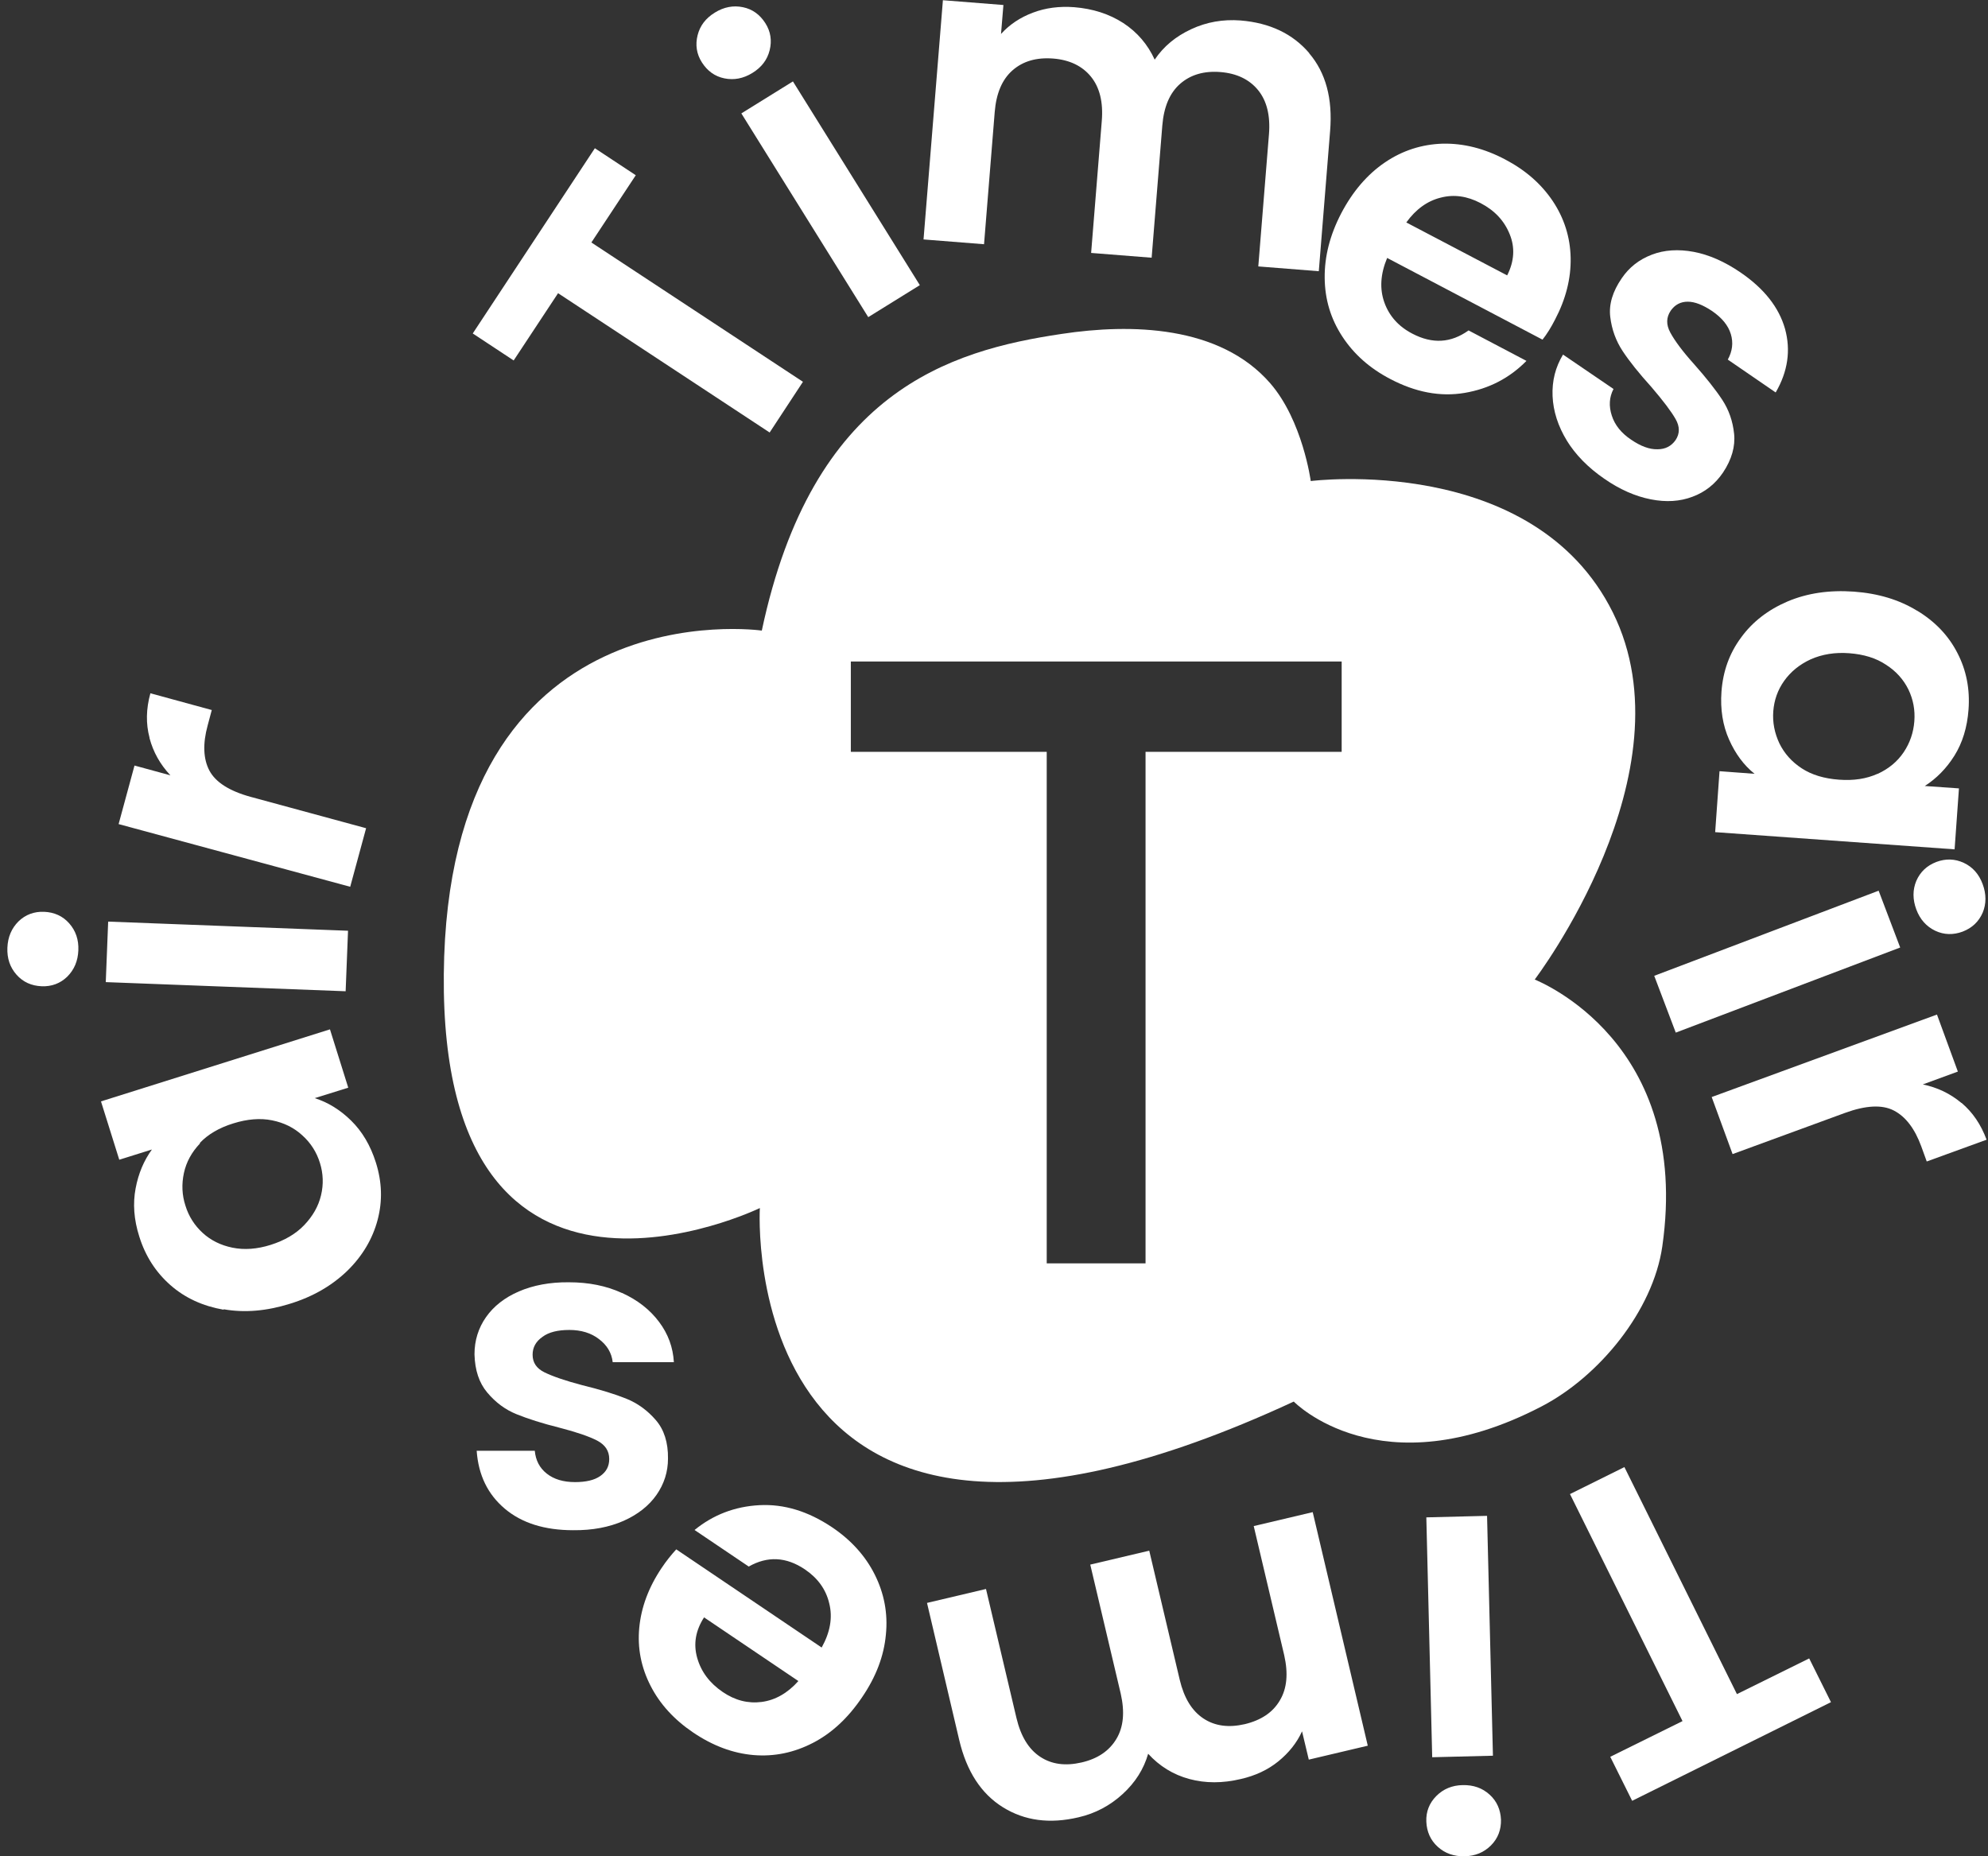
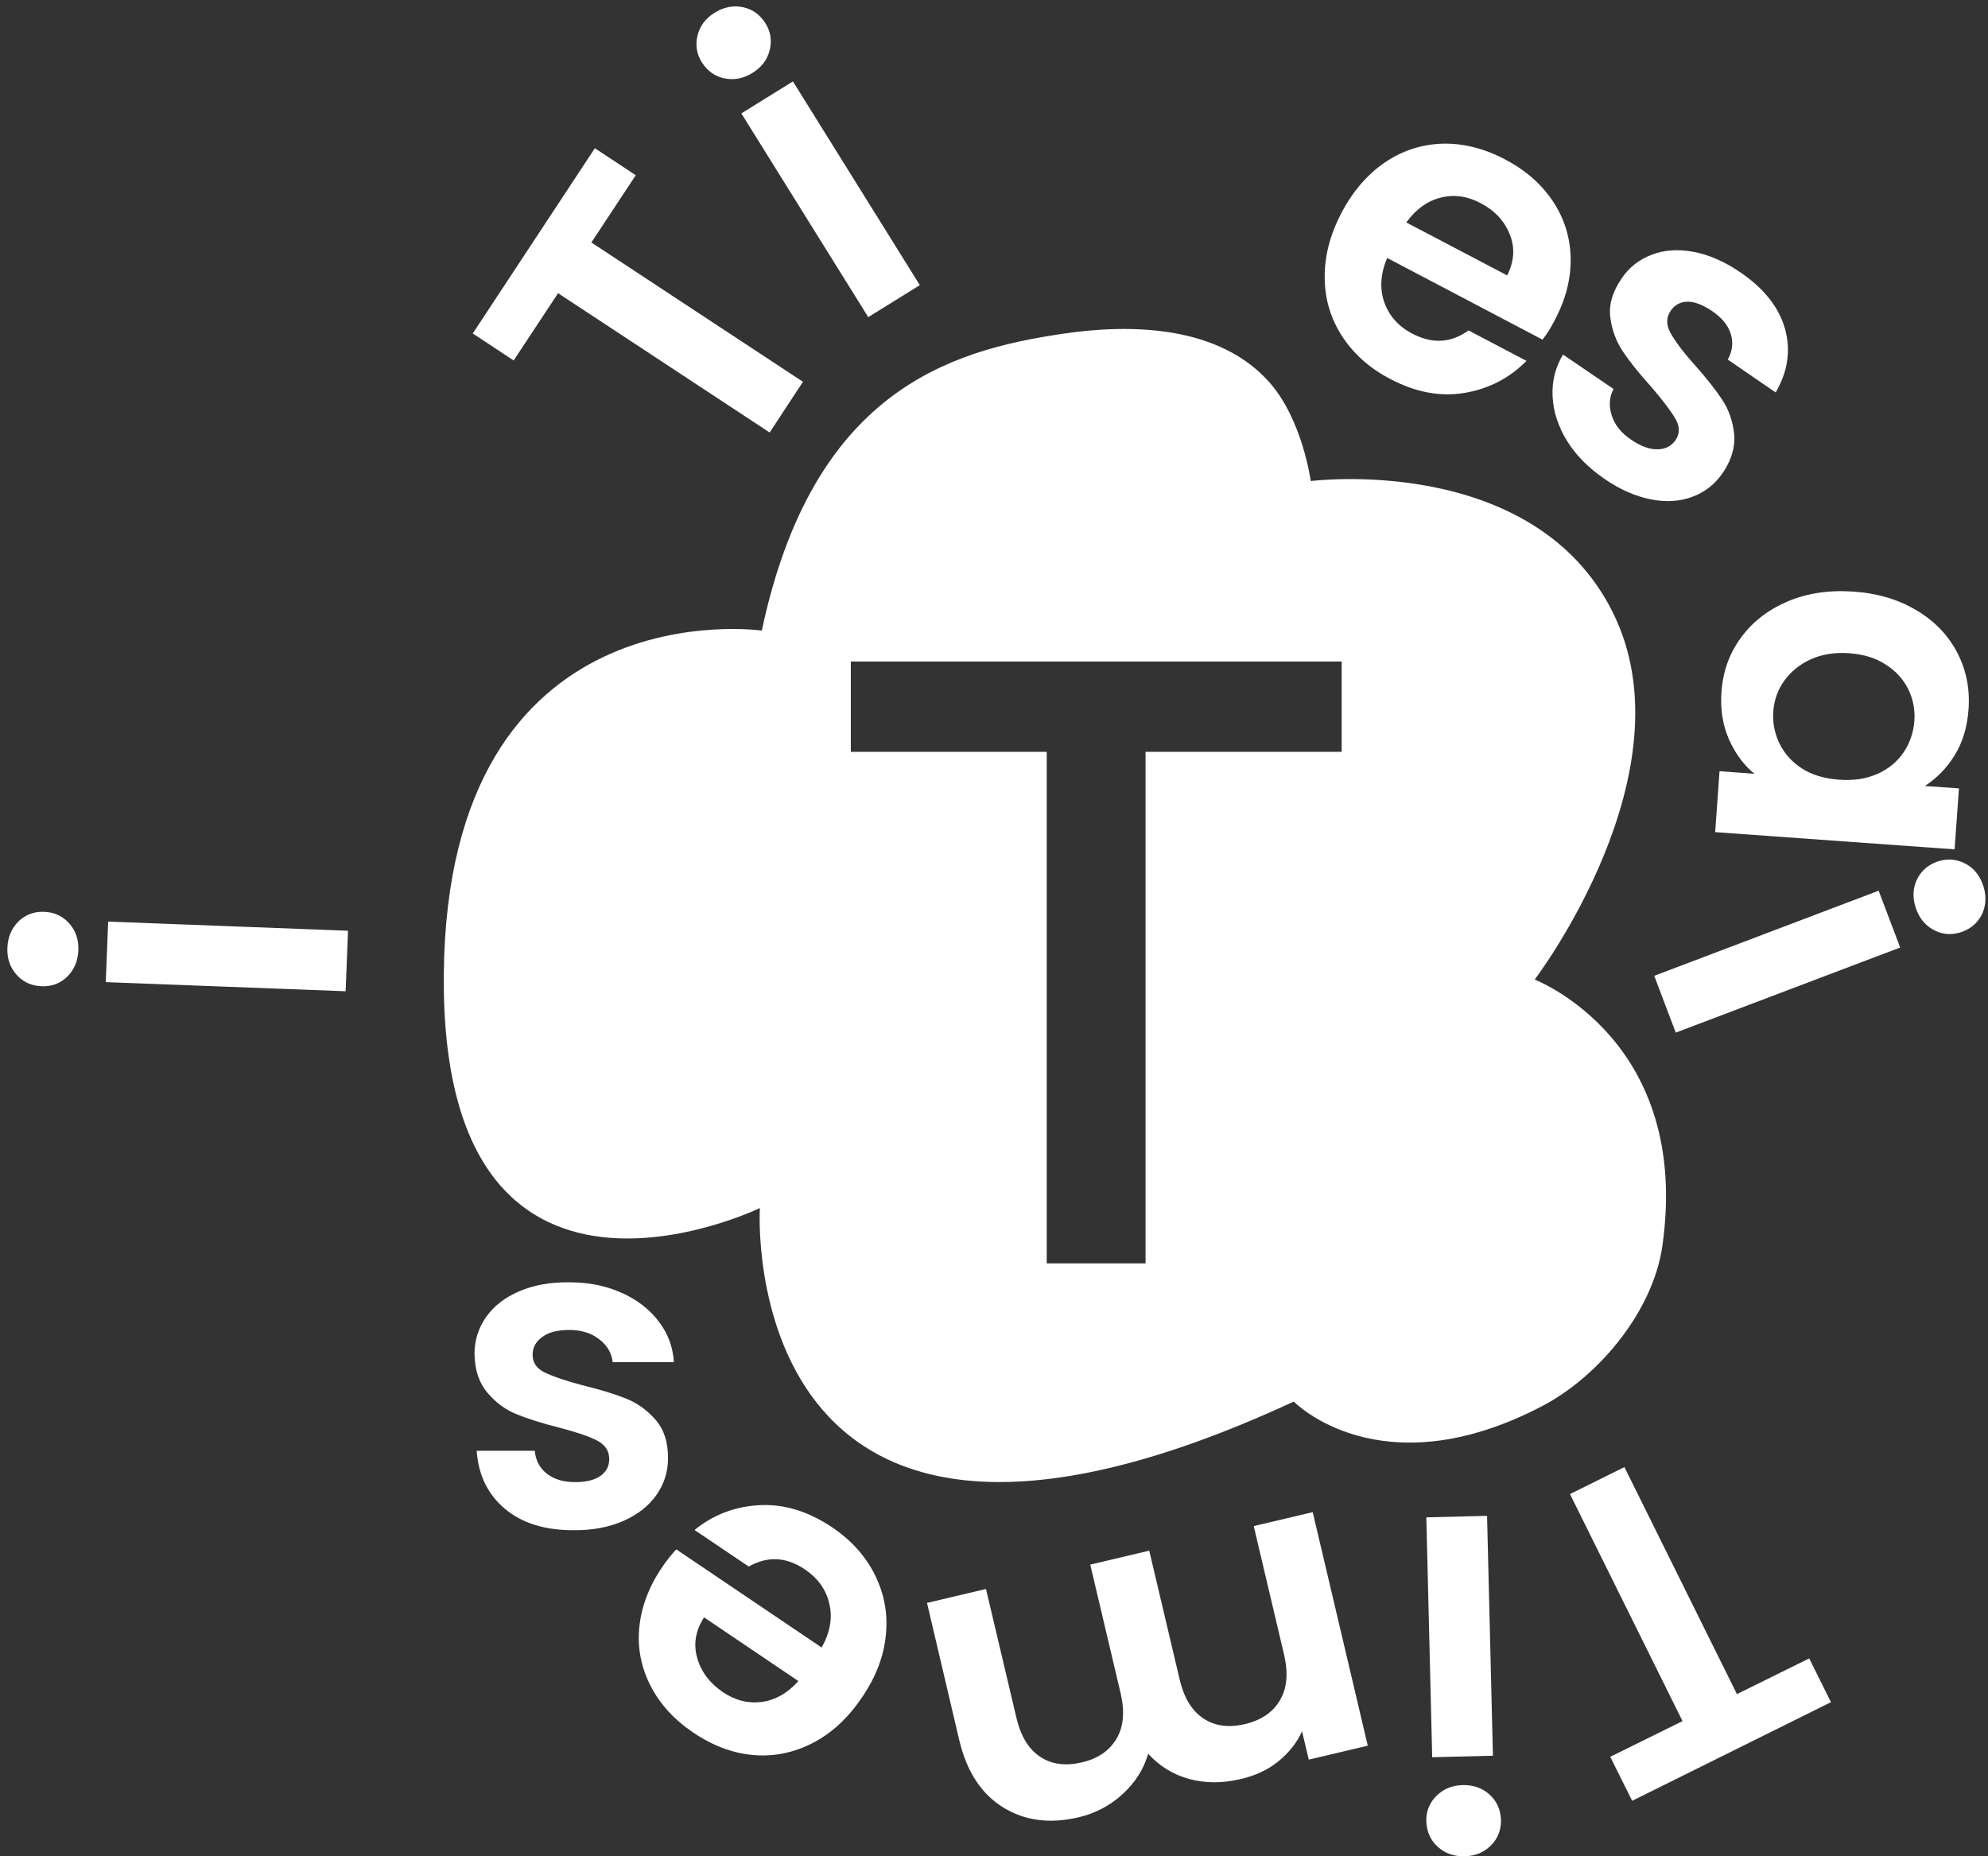
<svg xmlns="http://www.w3.org/2000/svg" width="226" height="211" viewBox="0 0 226 211" fill="none">
  <rect x="0" y="0" width="226" height="211" fill="#333333" stroke="none" />
  <g clip-path="url(#clip0_14_990)">
    <path d="M67.625 16.851L72.277 19.92L67.229 27.566L91.281 43.403L87.495 49.168L63.443 33.331L58.395 40.978L53.743 37.909L67.625 16.851Z" fill="white" />
    <path d="M82.348 8.908C81.259 8.685 80.418 8.067 79.799 7.102C79.181 6.137 79.032 5.097 79.304 4.009C79.576 2.92 80.22 2.079 81.259 1.435C82.298 0.792 83.362 0.594 84.451 0.817C85.54 1.039 86.381 1.658 87 2.623C87.618 3.588 87.767 4.627 87.495 5.716C87.222 6.805 86.579 7.646 85.54 8.29C84.501 8.933 83.437 9.131 82.348 8.908ZM90.142 9.255L104.568 32.416L98.704 36.053L84.278 12.892L90.142 9.255Z" fill="white" />
-     <path d="M148.836 6.063C150.716 8.265 151.508 11.21 151.211 14.872L149.924 30.832L143.046 30.288L144.258 15.268C144.431 13.14 144.011 11.457 143.021 10.244C142.031 9.032 140.596 8.339 138.74 8.191C136.884 8.042 135.35 8.488 134.162 9.527C132.975 10.566 132.306 12.15 132.133 14.278L130.921 29.298L124.042 28.754L125.254 13.733C125.428 11.605 125.007 9.923 124.017 8.71C123.027 7.498 121.592 6.805 119.736 6.656C117.831 6.508 116.297 6.953 115.109 7.993C113.921 9.032 113.253 10.616 113.08 12.744L111.868 27.764L104.989 27.22L107.191 0.025L114.07 0.569L113.798 3.86C114.763 2.796 115.975 1.98 117.435 1.435C118.87 0.891 120.429 0.693 122.112 0.817C124.24 0.99 126.096 1.584 127.704 2.623C129.288 3.662 130.475 5.048 131.267 6.78C132.282 5.271 133.667 4.132 135.424 3.316C137.181 2.499 139.037 2.178 141.016 2.326C144.357 2.598 146.955 3.836 148.836 6.038V6.063Z" fill="white" />
    <path d="M175.337 38.602L157.694 29.323C156.927 31.154 156.828 32.837 157.373 34.371C157.917 35.905 158.981 37.117 160.565 37.934C162.841 39.122 164.944 38.998 166.949 37.563L173.531 41.027C171.601 42.982 169.275 44.194 166.503 44.665C163.732 45.135 160.911 44.59 158.041 43.081C155.715 41.868 153.908 40.26 152.597 38.256C151.286 36.251 150.617 34.049 150.593 31.599C150.568 29.15 151.187 26.725 152.473 24.25C153.785 21.751 155.443 19.821 157.447 18.46C159.451 17.099 161.653 16.406 164.004 16.332C166.38 16.282 168.755 16.876 171.131 18.138C173.432 19.351 175.213 20.91 176.525 22.864C177.811 24.794 178.504 26.947 178.554 29.298C178.603 31.649 178.009 34 176.772 36.35C176.327 37.216 175.857 37.983 175.362 38.602H175.337ZM171.353 31.278C172.145 29.694 172.244 28.135 171.625 26.626C171.007 25.091 169.918 23.928 168.31 23.087C166.8 22.295 165.291 22.073 163.781 22.468C162.272 22.84 160.961 23.78 159.872 25.289L171.328 31.302L171.353 31.278Z" fill="white" />
    <path d="M178.133 50.108C177.119 48.451 176.574 46.743 176.5 45.036C176.426 43.304 176.822 41.745 177.688 40.309L183.428 44.219C182.934 45.16 182.884 46.174 183.23 47.238C183.577 48.327 184.319 49.242 185.433 49.985C186.521 50.727 187.511 51.098 188.427 51.074C189.342 51.074 190.01 50.702 190.481 50.034C190.975 49.292 190.975 48.5 190.481 47.634C189.986 46.768 189.07 45.555 187.734 43.996C186.323 42.438 185.235 41.077 184.468 39.914C183.701 38.751 183.23 37.464 183.057 36.029C182.884 34.593 183.329 33.133 184.369 31.624C185.21 30.387 186.348 29.496 187.783 28.952C189.194 28.407 190.802 28.308 192.534 28.63C194.266 28.952 196.073 29.743 197.879 30.981C200.551 32.812 202.234 34.94 202.927 37.39C203.595 39.815 203.249 42.24 201.863 44.615L196.419 40.879C196.939 39.938 197.063 38.973 196.766 37.983C196.469 36.994 195.751 36.128 194.638 35.361C193.598 34.668 192.683 34.297 191.866 34.297C191.05 34.297 190.406 34.643 189.936 35.311C189.417 36.078 189.392 36.895 189.887 37.81C190.382 38.726 191.272 39.938 192.609 41.423C193.945 42.932 195.009 44.269 195.776 45.432C196.543 46.595 196.988 47.882 197.137 49.317C197.285 50.752 196.865 52.237 195.875 53.721C194.984 55.033 193.821 55.948 192.411 56.468C190.975 57.012 189.417 57.111 187.66 56.765C185.903 56.419 184.146 55.651 182.364 54.414C180.533 53.152 179.098 51.692 178.084 50.034L178.133 50.108Z" fill="white" />
    <path d="M217.922 69.409C219.976 70.647 221.51 72.255 222.524 74.235C223.539 76.19 223.959 78.342 223.786 80.668C223.638 82.698 223.093 84.454 222.178 85.914C221.262 87.374 220.124 88.513 218.813 89.354L222.698 89.626L222.203 96.555L194.984 94.6L195.479 87.671L199.463 87.968C198.25 87.003 197.285 85.692 196.568 84.083C195.85 82.475 195.553 80.644 195.701 78.615C195.875 76.313 196.592 74.284 197.928 72.478C199.24 70.671 201.022 69.311 203.224 68.37C205.451 67.43 207.95 67.059 210.746 67.257C213.493 67.455 215.893 68.172 217.947 69.434L217.922 69.409ZM213.468 87.968C214.705 87.399 215.695 86.582 216.412 85.519C217.13 84.454 217.526 83.267 217.625 82.005C217.724 80.718 217.501 79.53 216.957 78.392C216.412 77.278 215.571 76.313 214.408 75.571C213.27 74.804 211.86 74.383 210.226 74.26C208.593 74.136 207.133 74.383 205.847 74.952C204.56 75.546 203.57 76.363 202.828 77.402C202.085 78.441 201.69 79.604 201.591 80.842C201.492 82.128 201.739 83.341 202.283 84.504C202.853 85.667 203.694 86.607 204.832 87.35C205.97 88.092 207.381 88.513 209.063 88.636C210.746 88.76 212.181 88.537 213.443 87.968H213.468Z" fill="white" />
    <path d="M216.017 107.715L190.505 117.39L188.056 110.932L213.567 101.256L216.017 107.715ZM217.848 100.143C218.293 99.128 219.036 98.411 220.124 97.99C221.188 97.594 222.228 97.619 223.242 98.089C224.257 98.559 224.974 99.376 225.395 100.514C225.815 101.652 225.815 102.741 225.395 103.756C224.949 104.77 224.207 105.488 223.118 105.908C222.054 106.304 220.99 106.28 220.001 105.809C219.011 105.339 218.268 104.523 217.848 103.384C217.427 102.246 217.427 101.157 217.848 100.143Z" fill="white" />
-     <path d="M222.995 125.382C224.257 126.447 225.197 127.832 225.84 129.564L219.036 132.039L218.417 130.331C217.675 128.302 216.635 126.941 215.299 126.249C213.963 125.556 212.107 125.655 209.732 126.521L196.964 131.198L194.588 124.714L220.198 115.336L222.574 121.819L218.59 123.279C220.248 123.626 221.708 124.318 222.97 125.382H222.995Z" fill="white" />
    <path d="M185.532 204.69L183.057 199.716L191.272 195.658L178.479 169.849L184.666 166.781L197.458 192.59L205.673 188.532L208.148 193.505L185.556 204.715L185.532 204.69Z" fill="white" />
    <path d="M162.816 199.766L162.148 172.497L169.052 172.324L169.72 199.593L162.816 199.766ZM169.349 204.022C170.165 204.764 170.586 205.729 170.635 206.868C170.66 208.006 170.289 208.996 169.497 209.788C168.705 210.579 167.716 211 166.503 211.025C165.291 211.05 164.276 210.703 163.435 209.936C162.618 209.194 162.198 208.229 162.148 207.09C162.099 205.952 162.495 204.962 163.286 204.17C164.078 203.379 165.068 202.958 166.28 202.933C167.493 202.908 168.507 203.255 169.349 204.022Z" fill="white" />
    <path d="M114.021 205.457C111.546 203.923 109.888 201.374 109.047 197.811L105.385 182.222L112.09 180.638L115.555 195.312C116.05 197.39 116.94 198.85 118.252 199.716C119.563 200.582 121.122 200.78 122.953 200.36C124.784 199.939 126.096 199.048 126.912 197.687C127.729 196.326 127.877 194.619 127.407 192.54L123.943 177.867L130.649 176.283L134.113 190.957C134.608 193.035 135.499 194.495 136.81 195.361C138.121 196.227 139.68 196.425 141.511 196.005C143.367 195.559 144.703 194.668 145.495 193.307C146.312 191.946 146.46 190.239 145.99 188.16L142.526 173.487L149.232 171.903L155.492 198.454L148.786 200.038L148.019 196.821C147.425 198.133 146.51 199.271 145.322 200.236C144.134 201.201 142.699 201.869 141.066 202.24C138.988 202.735 137.033 202.735 135.202 202.24C133.371 201.745 131.812 200.78 130.525 199.37C130.03 201.102 129.065 202.636 127.63 203.948C126.195 205.259 124.537 206.15 122.607 206.595C119.341 207.363 116.495 206.991 114.021 205.457Z" fill="white" />
    <path d="M76.879 176.134L93.409 187.294C94.374 185.562 94.671 183.904 94.275 182.296C93.903 180.687 92.963 179.401 91.503 178.411C89.375 176.976 87.247 176.877 85.119 178.089L78.958 173.932C81.086 172.2 83.536 171.26 86.332 171.111C89.128 170.963 91.874 171.804 94.572 173.61C96.749 175.07 98.382 176.877 99.446 179.005C100.51 181.133 100.956 183.409 100.708 185.834C100.485 188.259 99.595 190.61 98.011 192.936C96.427 195.287 94.572 197.019 92.419 198.133C90.266 199.246 88.014 199.716 85.664 199.518C83.313 199.32 81.012 198.454 78.785 196.945C76.632 195.485 75.024 193.728 73.96 191.649C72.895 189.571 72.45 187.369 72.673 185.043C72.895 182.717 73.737 180.44 75.222 178.238C75.766 177.421 76.335 176.728 76.879 176.134ZM80.047 183.855C79.082 185.34 78.809 186.874 79.255 188.457C79.7 190.041 80.665 191.328 82.15 192.342C83.56 193.307 85.045 193.679 86.579 193.481C88.113 193.283 89.524 192.491 90.761 191.105L80.022 183.855H80.047Z" fill="white" />
    <path d="M70.718 146.985C72.5 147.801 73.885 148.89 74.925 150.276C75.964 151.662 76.508 153.171 76.607 154.854H69.654C69.53 153.79 69.011 152.924 68.095 152.231C67.204 151.538 66.066 151.192 64.73 151.192C63.419 151.192 62.379 151.439 61.662 151.983C60.919 152.503 60.548 153.171 60.548 154.012C60.548 154.903 60.993 155.571 61.909 156.017C62.825 156.462 64.235 156.957 66.215 157.477C68.244 157.972 69.926 158.491 71.213 159.011C72.5 159.531 73.613 160.347 74.553 161.436C75.494 162.525 75.964 163.985 75.939 165.816C75.939 167.325 75.494 168.711 74.628 169.948C73.762 171.185 72.5 172.175 70.891 172.893C69.258 173.61 67.353 173.982 65.151 173.957C61.909 173.957 59.311 173.14 57.381 171.507C55.451 169.874 54.387 167.696 54.189 164.925H60.796C60.895 166.014 61.34 166.88 62.157 167.523C62.973 168.167 64.037 168.488 65.373 168.488C66.611 168.488 67.576 168.266 68.244 167.795C68.912 167.325 69.258 166.707 69.258 165.865C69.258 164.95 68.813 164.257 67.873 163.762C66.957 163.292 65.522 162.797 63.592 162.302C61.612 161.807 60.004 161.287 58.717 160.768C57.43 160.248 56.342 159.432 55.401 158.318C54.461 157.205 53.991 155.769 53.941 153.963C53.941 152.379 54.387 150.969 55.253 149.732C56.119 148.494 57.381 147.505 58.989 146.812C60.598 146.119 62.503 145.748 64.68 145.772C66.907 145.772 68.912 146.168 70.693 146.985H70.718Z" fill="white" />
-     <path d="M25.411 148.89C23.036 148.47 21.032 147.554 19.374 146.094C17.716 144.634 16.528 142.803 15.835 140.576C15.217 138.646 15.093 136.815 15.415 135.107C15.736 133.4 16.355 131.94 17.27 130.678L13.559 131.841L11.48 125.209L37.511 117.019L39.59 123.65L35.779 124.838C37.264 125.308 38.65 126.15 39.911 127.387C41.173 128.624 42.114 130.208 42.732 132.163C43.425 134.365 43.499 136.518 42.93 138.671C42.361 140.823 41.223 142.754 39.516 144.436C37.783 146.119 35.606 147.406 32.934 148.222C30.311 149.039 27.811 149.261 25.436 148.841L25.411 148.89ZM22.739 129.985C21.799 130.975 21.18 132.088 20.908 133.35C20.636 134.612 20.685 135.85 21.081 137.062C21.452 138.275 22.12 139.314 23.036 140.155C23.951 140.997 25.09 141.566 26.426 141.838C27.762 142.11 29.222 142.011 30.781 141.516C32.34 141.021 33.626 140.279 34.591 139.264C35.556 138.25 36.2 137.136 36.497 135.874C36.794 134.637 36.744 133.4 36.373 132.212C36.002 131 35.334 129.936 34.369 129.07C33.428 128.204 32.29 127.634 30.929 127.362C29.593 127.09 28.108 127.214 26.525 127.709C24.916 128.204 23.654 128.946 22.714 129.936L22.739 129.985Z" fill="white" />
    <path d="M7.645 111.03C6.853 111.798 5.863 112.169 4.725 112.119C3.587 112.07 2.622 111.649 1.879 110.808C1.137 109.966 0.791 108.952 0.84 107.739C0.89 106.527 1.31 105.537 2.102 104.745C2.894 103.978 3.884 103.607 5.022 103.656C6.16 103.706 7.125 104.127 7.867 104.968C8.61 105.809 8.956 106.824 8.907 108.036C8.857 109.249 8.437 110.239 7.645 111.03ZM12.297 104.77L39.565 105.809L39.293 112.688L12.024 111.649L12.297 104.77Z" fill="white" />
-     <path d="M16.998 83.861C16.577 82.277 16.602 80.594 17.097 78.813L24.075 80.718L23.605 82.475C23.036 84.553 23.11 86.286 23.803 87.597C24.496 88.909 26.055 89.923 28.504 90.591L41.619 94.154L39.812 100.811L13.484 93.684L15.291 87.028L19.373 88.141C18.21 86.904 17.419 85.494 16.998 83.91V83.861Z" fill="white" />
    <path d="M174.471 111.352C174.471 111.352 192.386 87.82 183.354 69.632C174.322 51.445 149.009 54.686 149.009 54.686C149.009 54.686 148.093 47.832 144.407 43.576C138.666 36.969 128.545 36.771 120.702 37.959C107.859 39.864 92.369 44.541 86.604 71.686C86.604 71.686 50.848 66.564 50.452 110.758C50.056 154.928 86.381 137.334 86.381 137.334C86.381 137.334 83.288 188.903 147.079 159.333C147.079 159.333 156.878 169.453 175.263 159.877C181.82 156.462 187.907 149.014 188.971 141.714C192.312 118.479 174.991 111.6 174.471 111.352ZM152.498 85.469H130.228V143.62H118.994V85.469H96.724V75.2H152.523V85.469H152.498Z" fill="white" />
  </g>
  <defs>
    <clipPath id="clip0_14_990">
      <rect width="225" height="211" fill="white" transform="translate(0.84)" />
    </clipPath>
  </defs>
</svg>